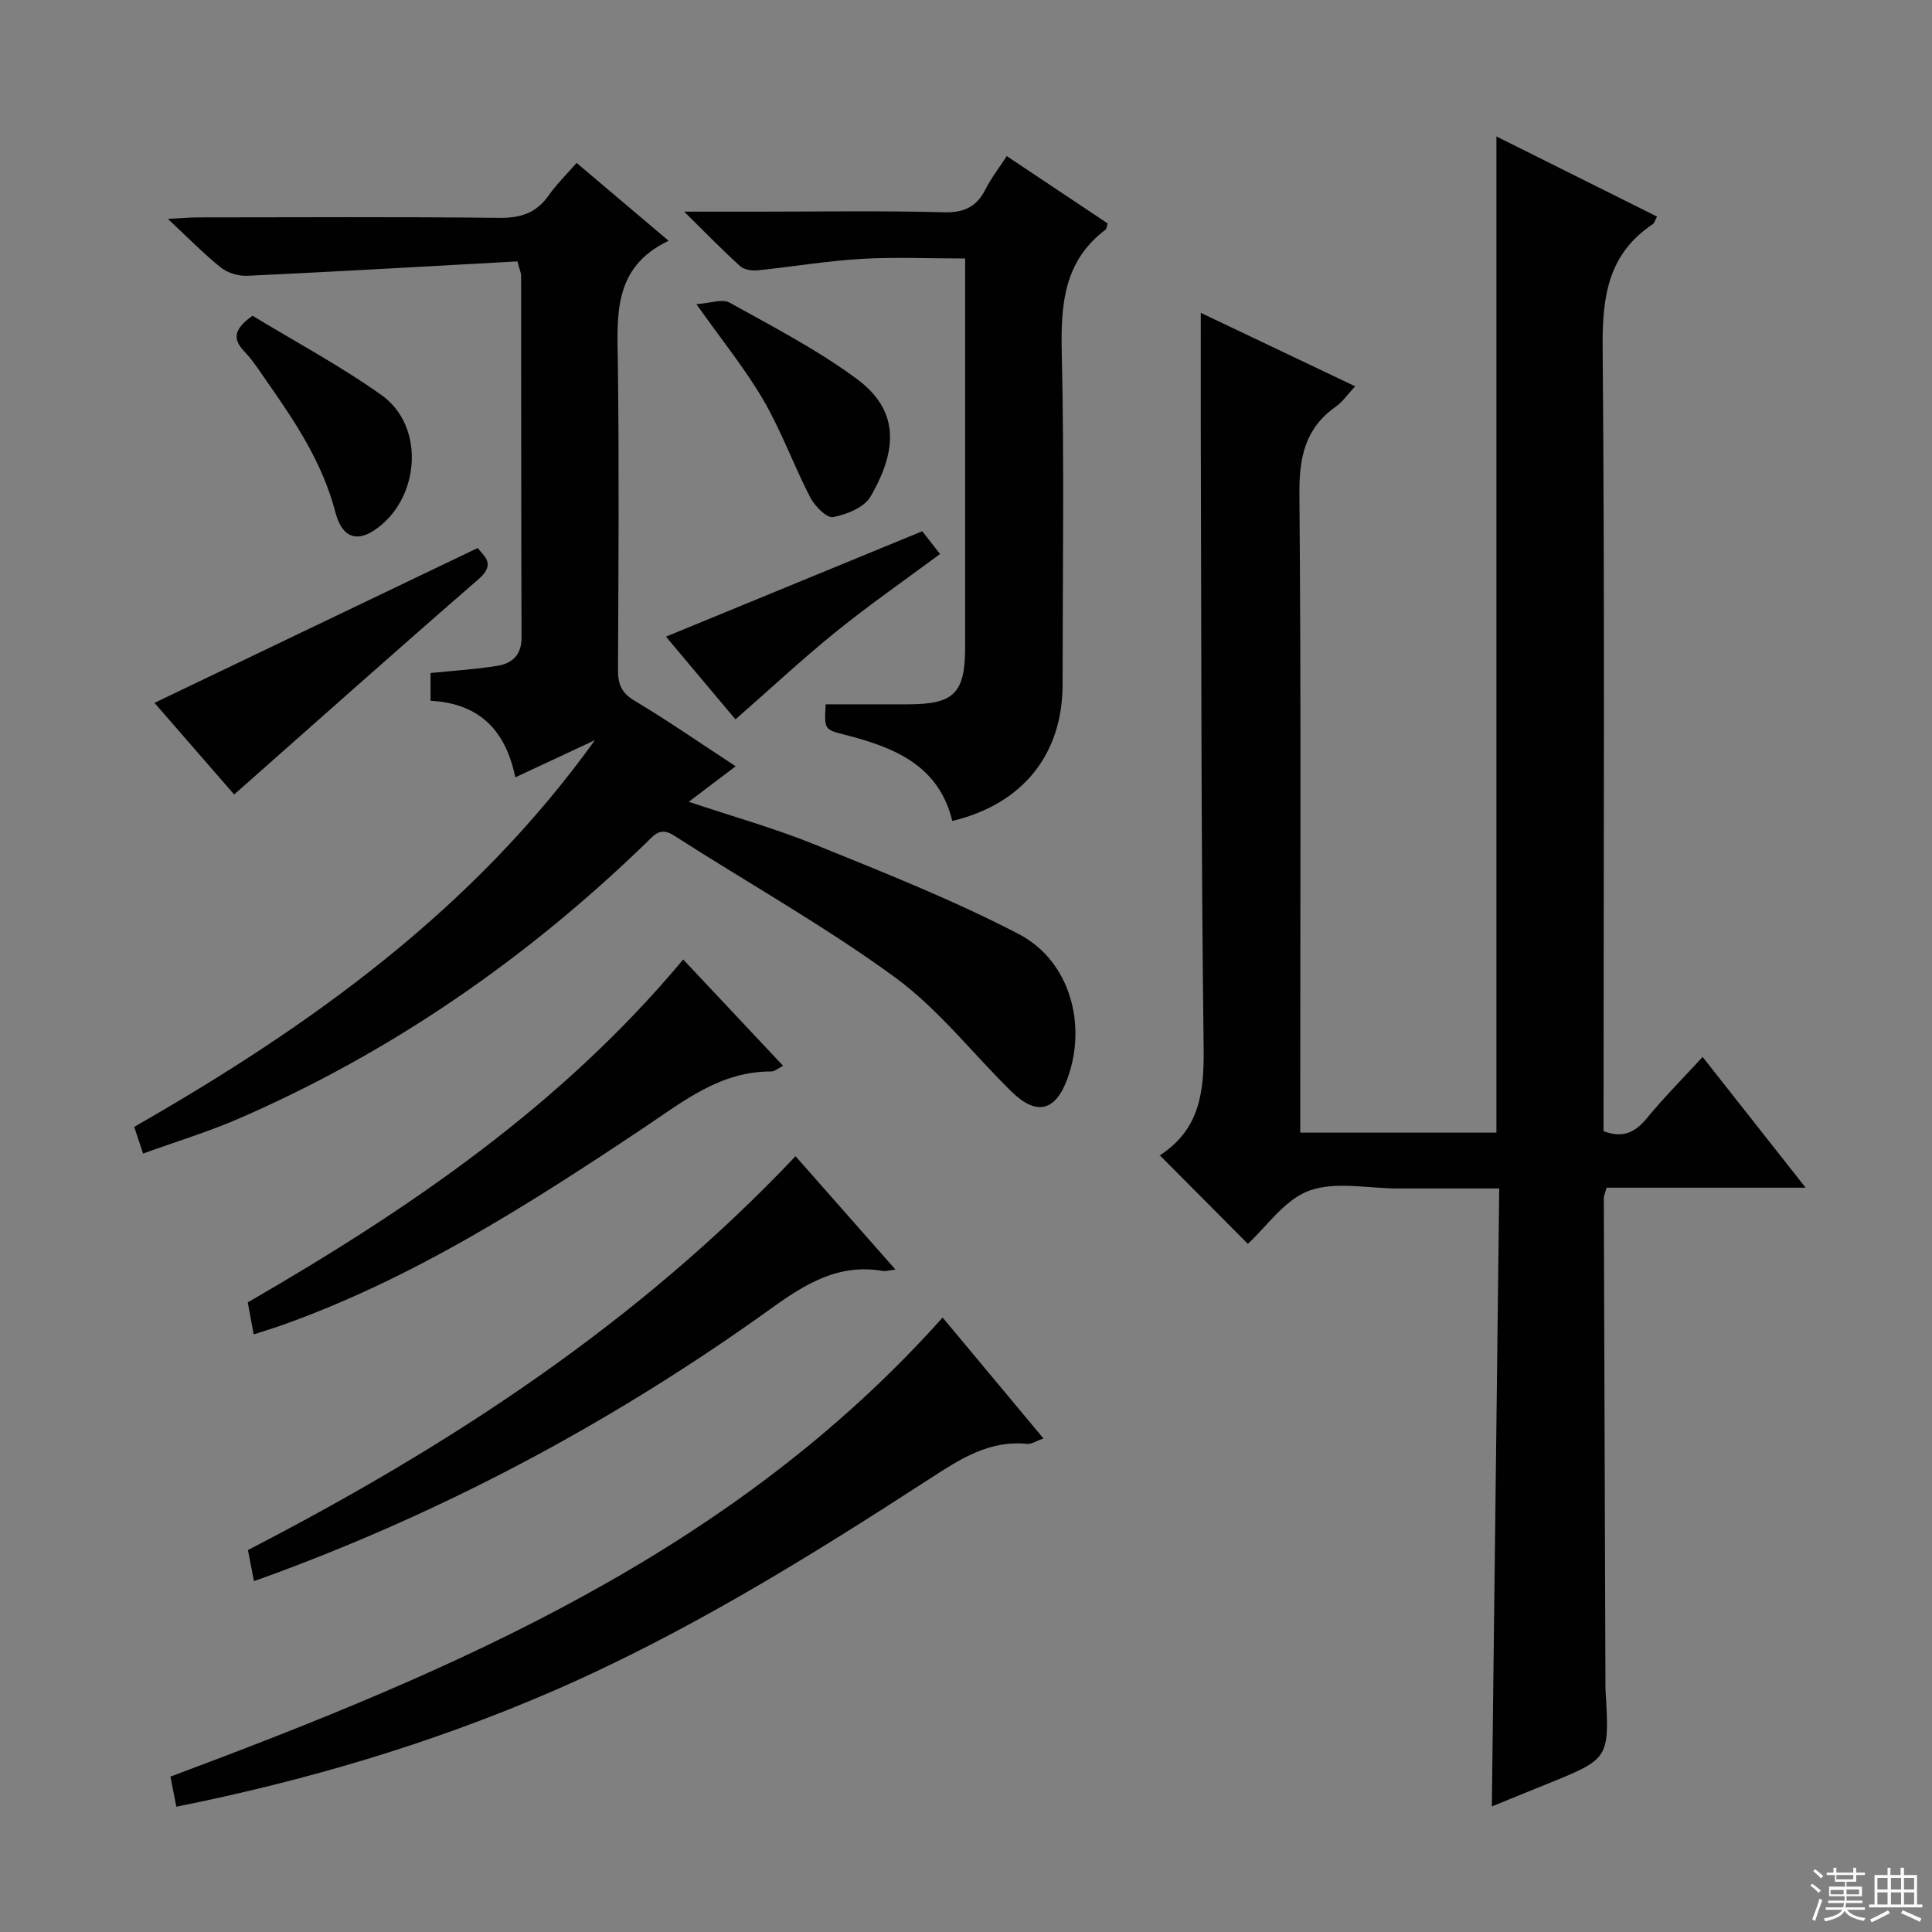
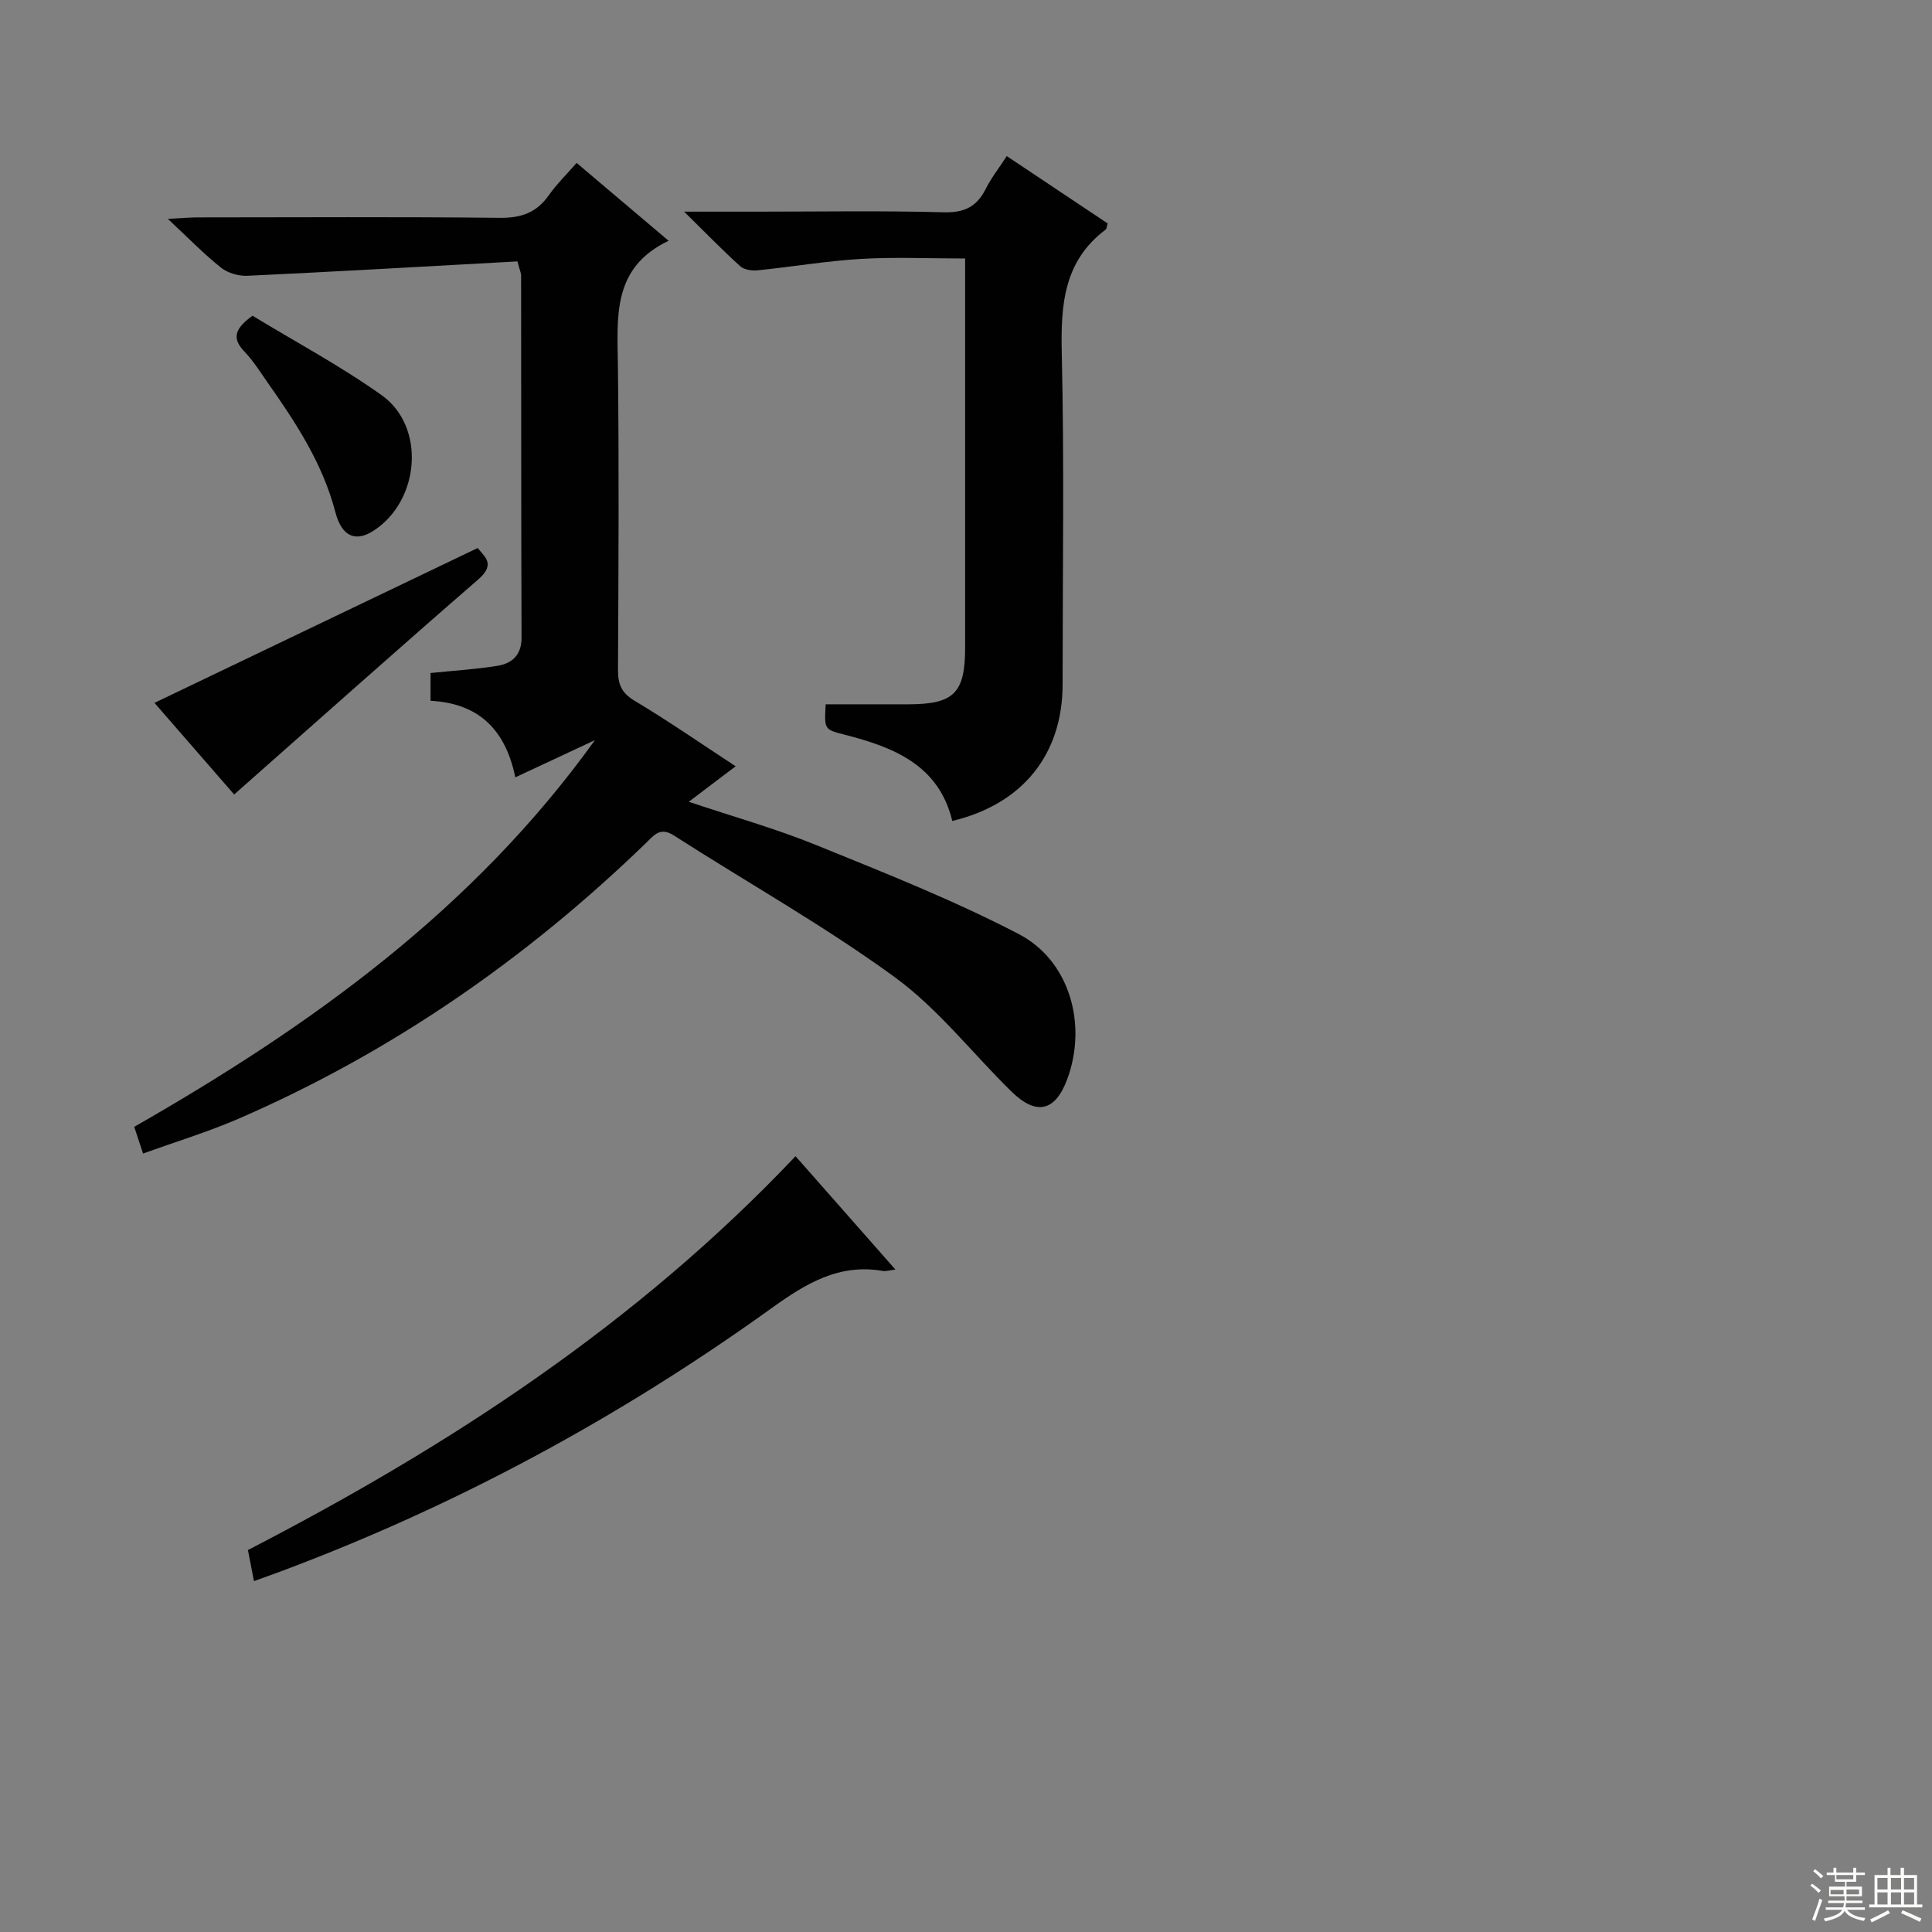
<svg xmlns="http://www.w3.org/2000/svg" enable-background="new 0 0 400 400" viewBox="0 0 400 400">
  <rect x="0" y="0" width="400" height="400" fill="#808080" stroke="none" />
  <g fill="#010102">
-     <path d="m352.51 218.83c7.02 8.91 13.88 17.62 21.33 27.07-14.33 0-27.72 0-41.21 0-.27 1-.58 1.61-.58 2.21.1 33.5.22 66.99.34 100.49 0 .5 0 1 .03 1.5.81 14.01.82 14.01-12.04 19.22-3.66 1.48-7.32 2.98-11.51 4.68.51-42.78 1.02-85 1.53-127.94-6.17 0-12.09 0-18.01 0-1 0-2 0-3 0-6.17 0-12.89-1.53-18.34.46-5.09 1.86-8.81 7.45-12.7 11-5.82-5.85-11.84-11.9-18.11-18.21-.28.47-.13-.1.23-.34 8.01-5.37 8.84-13.09 8.73-22.08-.54-42.66-.46-85.32-.59-127.98-.02-7.81 0-15.61 0-24.14 10.41 4.96 20.9 9.95 31.96 15.21-1.6 1.71-2.61 3.23-4.01 4.22-6.39 4.49-7.6 10.56-7.53 18.12.36 42 .17 84 .17 126v6.18h40.62c0-68.74 0-137.31 0-206.25 10.79 5.38 21.96 10.96 33.25 16.59-.43.79-.55 1.35-.88 1.57-9.22 6.15-10.47 14.94-10.38 25.42.45 52.17.19 104.34.19 156.51v5.86c4.02 1.51 6.54.25 8.94-2.66 3.59-4.36 7.59-8.38 11.57-12.71z" />
    <path d="m107.13 54.12c-18.69 1.03-37.27 2.1-55.86 2.98-1.83.09-4.08-.55-5.49-1.67-3.51-2.78-6.65-6.03-11.03-10.12 3.11-.16 4.65-.3 6.19-.3 20.83-.01 41.67-.14 62.5.09 4.41.05 7.61-1.03 10.15-4.63 1.61-2.29 3.65-4.29 5.79-6.74 6.22 5.26 12.27 10.38 19.05 16.12-11.74 5.58-10.62 15.74-10.5 25.84.25 21 .12 42 .02 63-.01 2.96.71 4.77 3.43 6.39 6.98 4.18 13.69 8.83 20.93 13.57-3.16 2.4-6.14 4.65-9.71 7.35 9.25 3.1 18.03 5.56 26.41 8.97 14.13 5.74 28.38 11.38 41.88 18.4 10.65 5.54 14.24 18.8 10.07 30.06-2.47 6.67-6.38 7.62-11.54 2.57-8.08-7.91-15.17-17.13-24.2-23.71-14.59-10.64-30.46-19.53-45.69-29.31-2.89-1.86-4.15-.03-5.83 1.6-24.75 23.95-52.64 43.28-84.27 57.02-6.34 2.75-13.01 4.77-19.81 7.23-.74-2.23-1.24-3.74-1.83-5.53 36.55-20.9 70.18-44.97 95.38-80.06-5.7 2.66-10.73 5.01-16.48 7.7-2.12-10.31-7.98-15.35-17.55-15.85 0-2.15 0-3.93 0-5.75 4.75-.49 9.37-.76 13.9-1.5 3.01-.5 4.96-2.26 4.94-5.83-.09-25-.06-50-.09-75-.01-.47-.24-.93-.76-2.89z" />
    <path d="m229.33 46.26c-.21.67-.21 1.12-.43 1.28-8.73 6.58-9.3 15.67-9.07 25.71.53 22.8.17 45.61.17 68.42 0 14.47-8.21 24.8-22.84 28.3-2.78-11.55-12.07-15.25-22.21-17.84-4.29-1.1-4.3-1.06-4-6.31 5.69 0 11.44.02 17.2 0 9.39-.03 11.67-2.35 11.67-11.78 0-24.81 0-49.61 0-74.42 0-1.81 0-3.63 0-6.1-7.45 0-14.57-.33-21.64.09-7.1.42-14.16 1.63-21.25 2.35-1.2.12-2.83-.08-3.65-.82-3.65-3.29-7.08-6.83-11.64-11.32h15.26c12.82 0 25.65-.22 38.46.13 4.26.12 6.84-1.12 8.7-4.8 1.17-2.32 2.81-4.41 4.38-6.83 7.22 4.82 14.1 9.41 20.89 13.94z" />
-     <path d="m36.51 374.06c-.49-2.53-.89-4.58-1.22-6.23 59.08-22.07 116.42-46.42 159.87-95.05 7.1 8.52 13.85 16.62 20.87 25.03-1.52.54-2.47 1.22-3.34 1.13-7.88-.8-13.91 3.14-20.14 7.18-25.39 16.46-51.12 32.4-78.99 44.39-24.59 10.57-50.16 18.16-77.05 23.55z" />
    <path d="m164.71 239.38c6.85 7.77 13.5 15.32 20.68 23.47-1.4.17-2.02.39-2.58.29-9.12-1.59-15.97 2.6-23.12 7.74-31.48 22.63-65.35 40.94-101.72 54.52-1.66.62-3.33 1.2-5.39 1.95-.48-2.48-.85-4.4-1.25-6.43 41.68-21.53 80.53-46.84 113.38-81.54z" />
-     <path d="m162.13 220.66c-1.03.52-1.74 1.18-2.44 1.18-10.55-.06-18.21 6.18-26.37 11.63-23.8 15.88-47.88 31.3-75.1 40.95-1.69.6-3.41 1.11-5.7 1.86-.44-2.4-.82-4.43-1.22-6.64 33.41-19.3 64.93-40.76 90.15-70.99 6.91 7.35 13.68 14.56 20.68 22.01z" />
    <path d="m48.48 164.49c-5.26-6.05-11.13-12.79-16.5-18.97 22.22-10.65 44.37-21.26 66.94-32.07 1.1 1.62 3.92 3.2.15 6.47-16.81 14.58-33.41 29.39-50.59 44.57z" />
-     <path d="m144.18 62.97c2.9-.19 5.37-1.15 6.85-.33 8.96 4.99 18.16 9.75 26.36 15.81 8.71 6.44 8.57 14.52 2.83 24.38-1.3 2.24-4.95 3.7-7.76 4.23-1.31.24-3.79-2.3-4.72-4.1-3.41-6.6-5.94-13.68-9.66-20.08-3.73-6.42-8.48-12.26-13.9-19.91z" />
    <path d="m52.28 65.37c8.76 5.33 18.15 10.34 26.75 16.46 9.15 6.52 7.91 21.79-1.64 28.02-3.69 2.4-6.61 1.37-7.97-3.86-2.62-10.06-8.17-18.46-13.99-26.76-1.53-2.18-2.96-4.48-4.78-6.39-2.36-2.47-2.53-4.51 1.63-7.47z" />
-     <path d="m152.27 148.94c-4.76-5.67-9.65-11.49-14.39-17.13 17.77-7.31 35.22-14.48 53.06-21.82.99 1.26 2.19 2.8 3.69 4.71-7.36 5.46-14.7 10.56-21.63 16.16-6.95 5.63-13.5 11.75-20.73 18.08z" />
  </g>
  <path d="m374.8 390.4.4-.4c.7.5 1.3 1 1.8 1.4l-.5.5c-.5-.6-1.1-1.1-1.7-1.5zm1 7.3-.6-.3c.5-1.4 1.1-2.8 1.5-4.3.2.1.4.2.6.3-.5 1.3-1 2.8-1.5 4.3zm-.4-10.3.4-.4c.4.3 1 .8 1.7 1.4l-.5.5c-.4-.5-1-1-1.6-1.5zm2.5.3h1.7v-1h.6v1h3.5v-1h.6v1h1.8v.5h-1.8v1.4h-2v1h3.2v2h-3.2v.9h3.3v.5h-3.4c0 .3-.1.6-.1.9h4v.5h-3.7c.7.9 1.9 1.5 3.8 1.7-.1.2-.2.4-.3.6-2.1-.4-3.5-1.1-4-2.1-.4 1-1.8 1.7-4 2.2-.1-.2-.2-.4-.3-.6 2.1-.4 3.4-1 3.8-1.8h-3.4v-.5h3.6c.1-.3.1-.6.2-.9h-3.3v-.5h3.4c0-.3 0-.6 0-.9h-3.2v-2h3.3v-1h-2.1v-1.4h-1.7v-.5zm1.1 3.5v1h2.7c0-.3 0-.4 0-.4 0-.1 0-.2 0-.2 0-.1 0-.2 0-.3h-2.7zm1.2-3v.9h3.5v-.9zm4.7 3h-2.6v.6.4h2.6z" fill="#fbfcfa" />
  <path d="m393.6 386.7h.6v1.5h2.7v6.1h1.1v.6h-11v-.6h1.1v-6.1h2.7v-1.5h.6v1.5h2.1v-1.5zm-2.7 8.8.4.6c-1.2.6-2.5 1.3-3.8 1.9-.1-.2-.2-.4-.3-.6 1.2-.6 2.5-1.2 3.7-1.9zm-2.2-6.7v2.4h2.1v-2.4zm0 3v2.5h2.1v-2.5zm2.8-3v2.4h2.1v-2.4zm0 3v2.5h2.1v-2.5zm6 6.1c-1.4-.7-2.7-1.3-3.9-1.8l.3-.6c1.5.6 2.7 1.2 3.9 1.7zm-1.2-9.1h-2.1v2.4h2.1zm-2.1 3v2.5h2.1v-2.5z" fill="#fbfcfa" />
</svg>